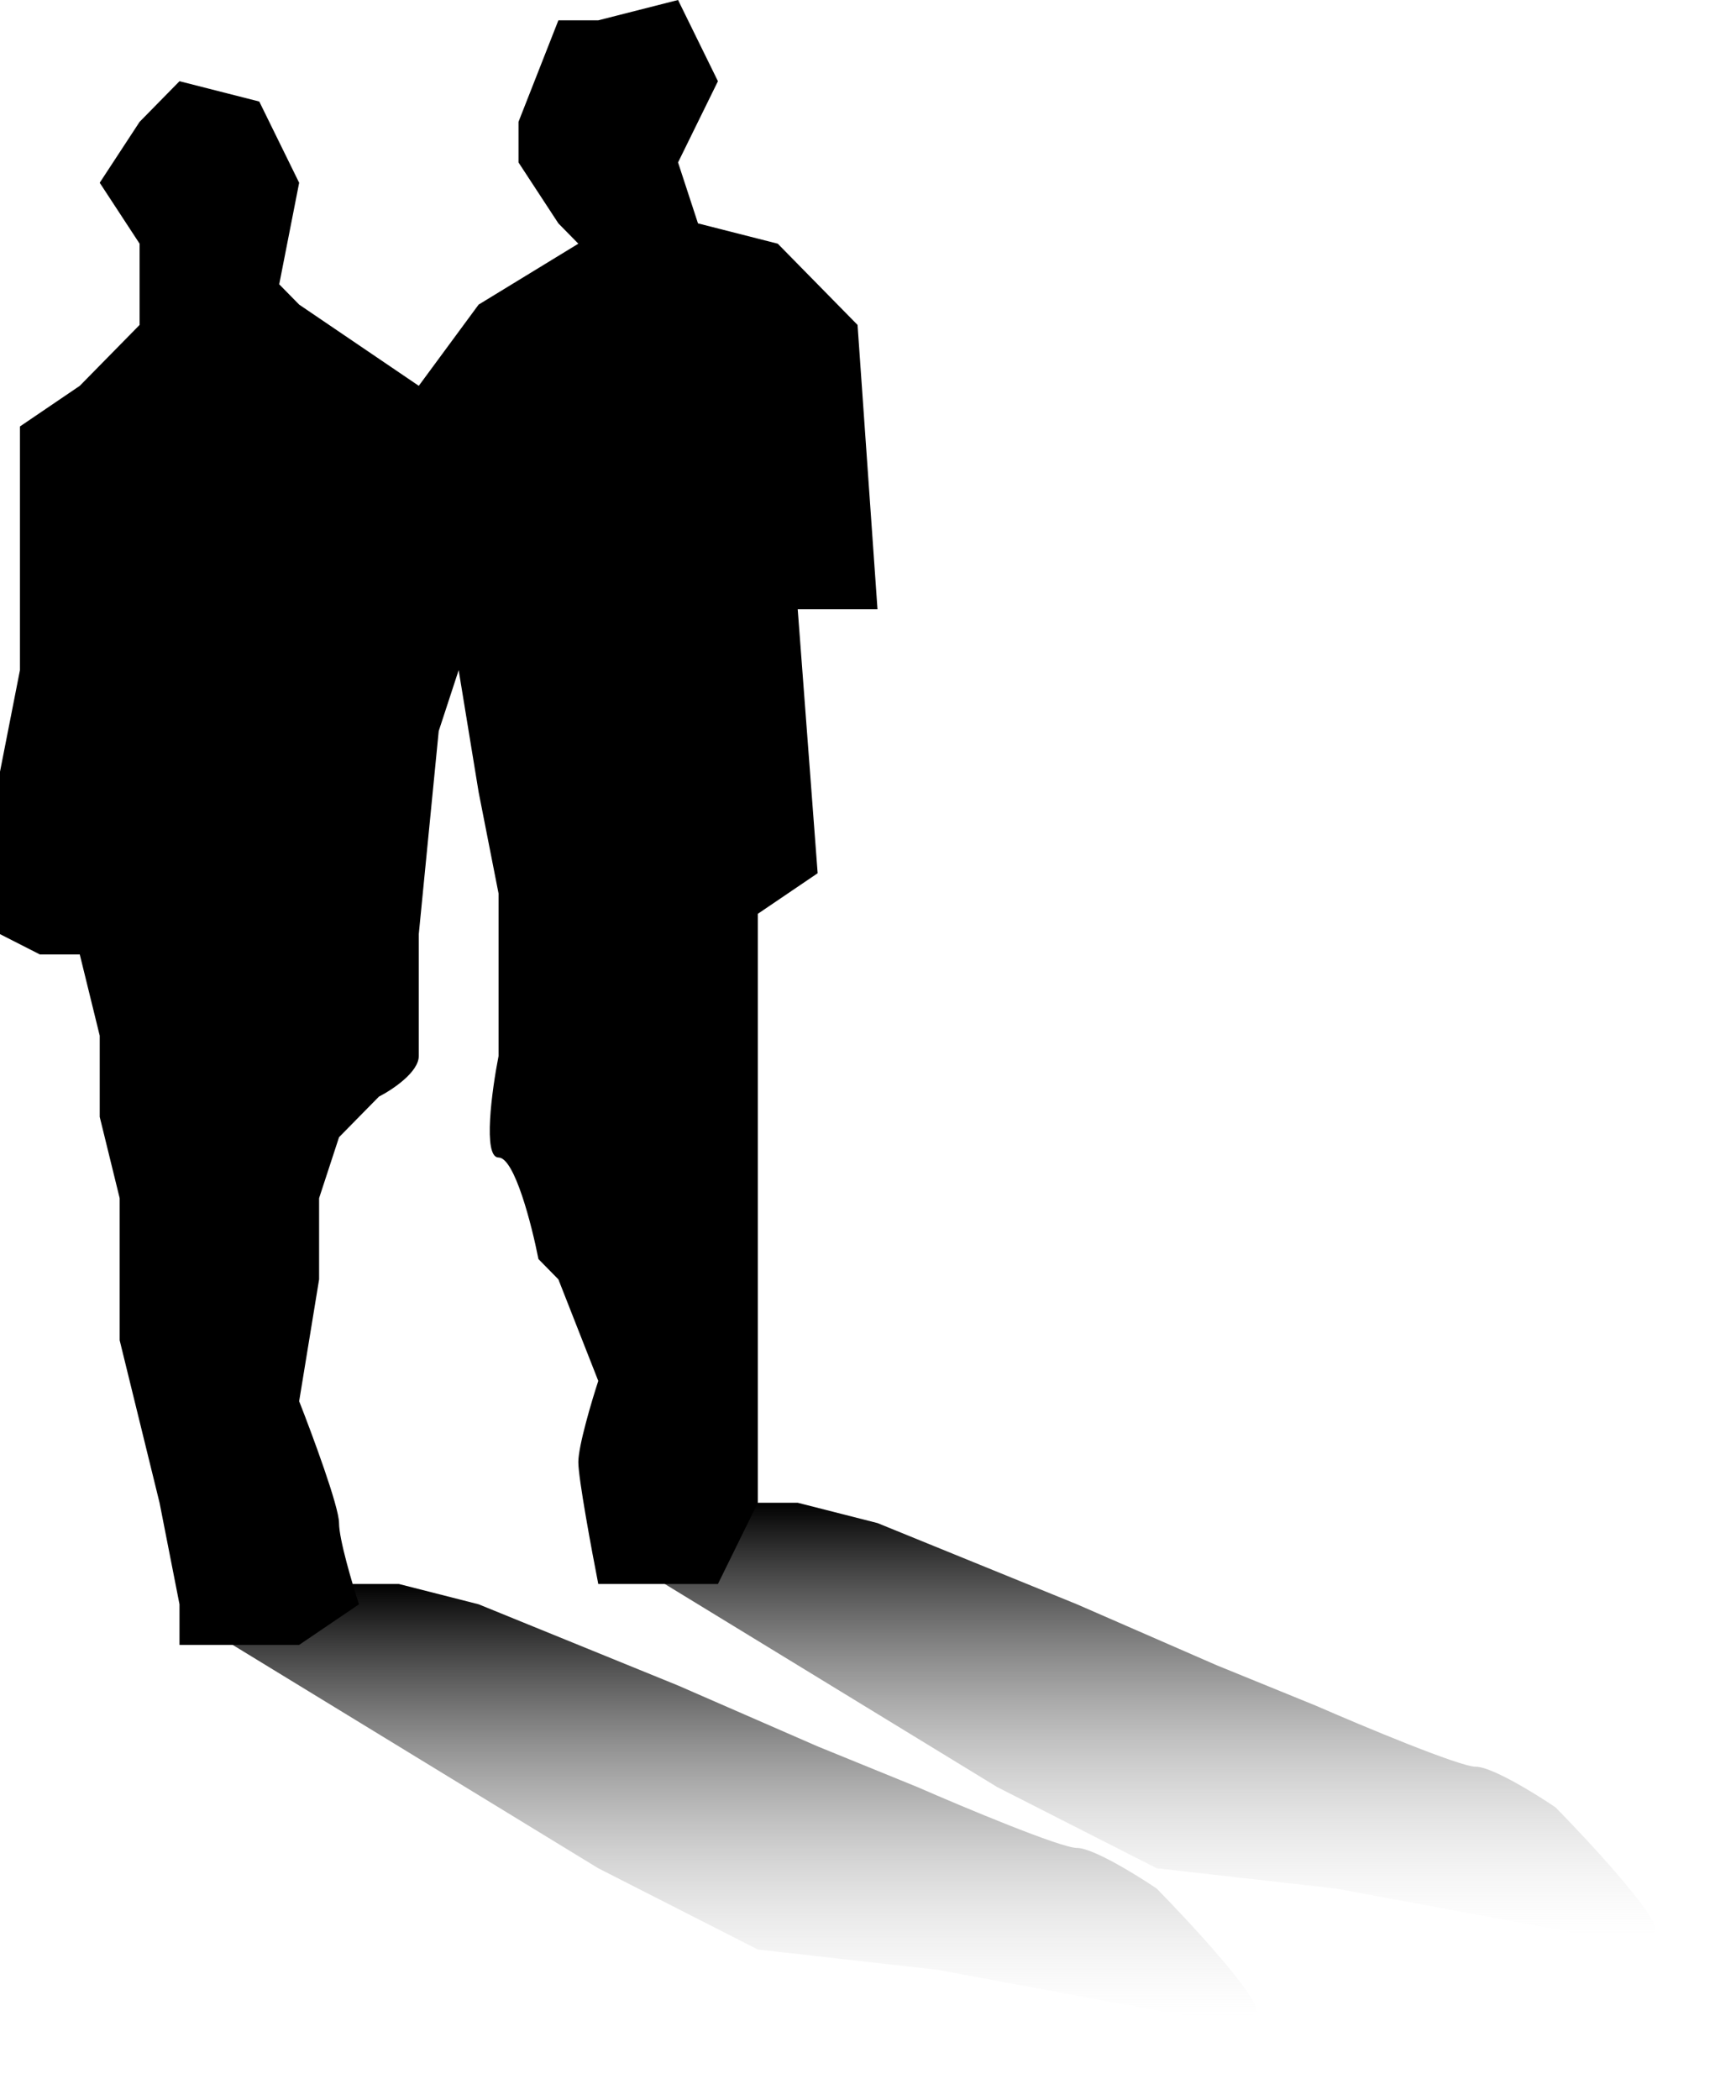
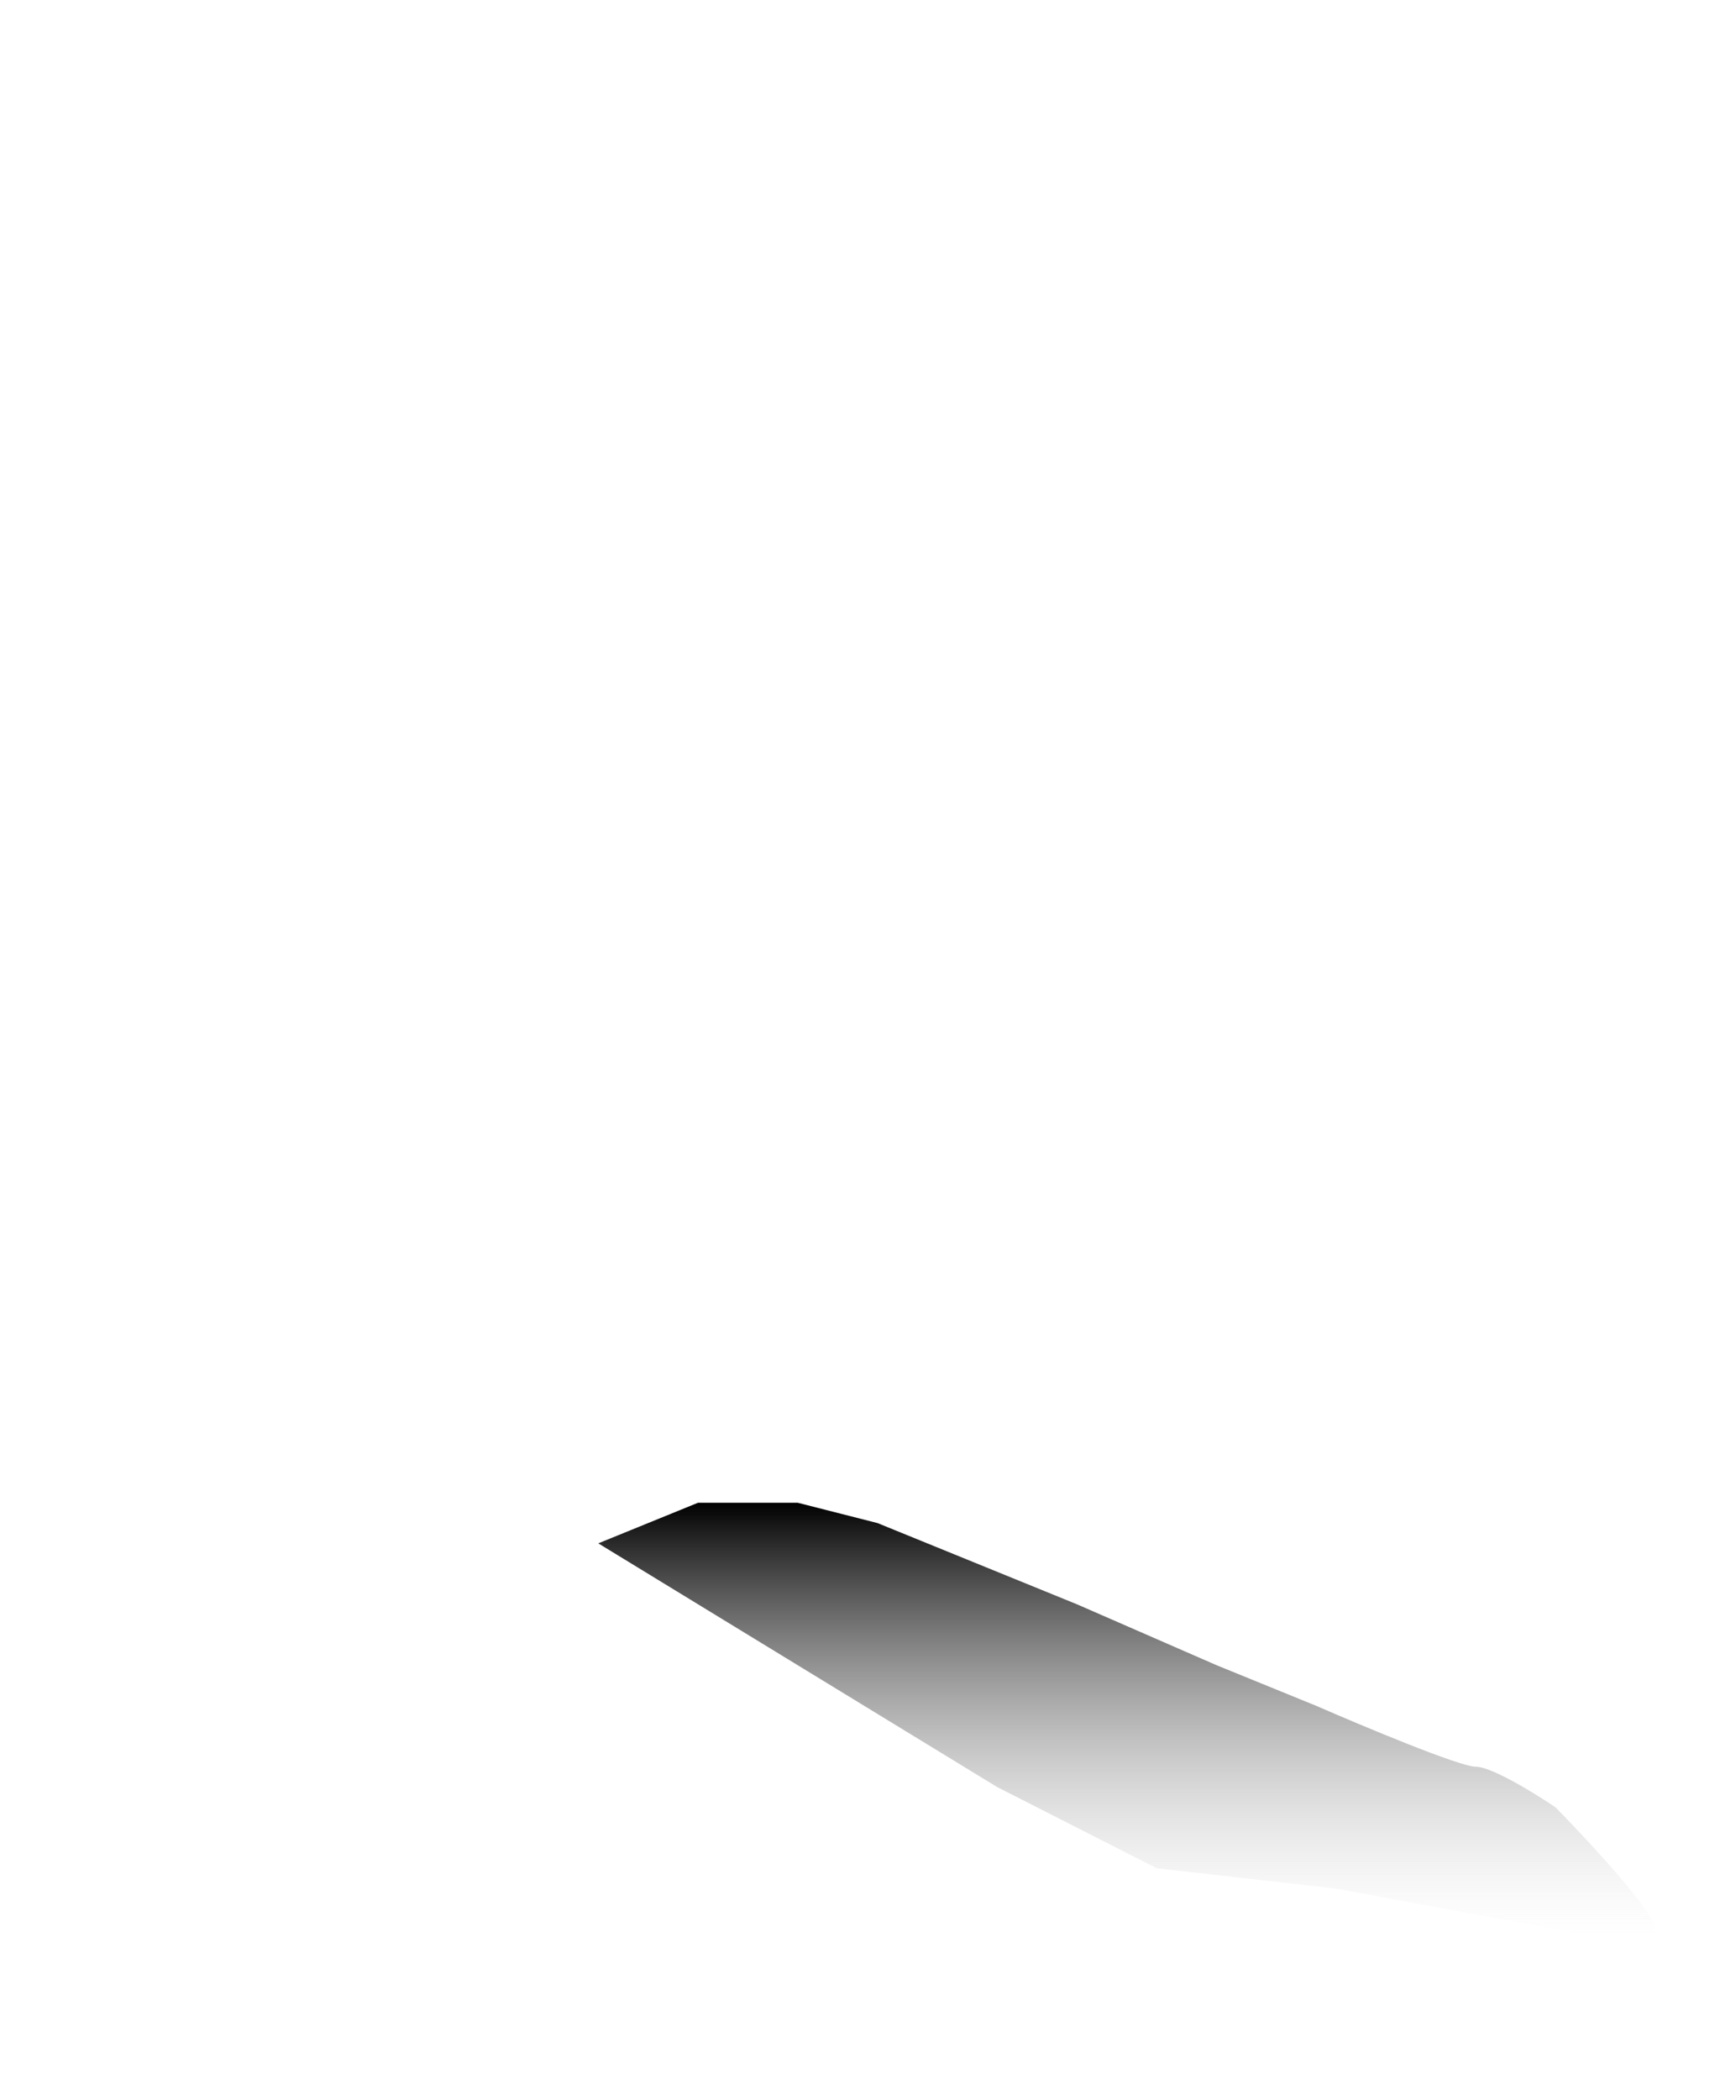
<svg xmlns="http://www.w3.org/2000/svg" width="43" height="52" viewBox="0 0 43 52" fill="none">
  <g filter="url(#filter0_f_316_1169)">
-     <path d="M14.819 46.258L4.94 40.225L7.41 39.219H9.879L11.855 39.722L16.795 41.733L20.253 43.241L22.723 44.247C23.875 44.75 26.279 45.755 26.675 45.755C27.07 45.755 28.157 46.426 28.651 46.761C29.474 47.599 31.12 49.376 31.12 49.778C31.12 50.18 29.474 49.946 28.651 49.778L23.217 48.772L18.771 48.27L14.819 46.258Z" fill="url(#paint0_linear_316_1169)" />
-   </g>
+     </g>
  <g filter="url(#filter1_f_316_1169)">
    <path d="M24.699 44.247L14.819 38.213L17.289 37.208H19.759L21.735 37.711L26.675 39.722L30.133 41.23L32.602 42.236C33.755 42.739 36.159 43.744 36.554 43.744C36.95 43.744 38.036 44.415 38.53 44.75C39.353 45.588 41 47.364 41 47.767C41 48.169 39.353 47.934 38.53 47.767L33.096 46.761L28.651 46.258L24.699 44.247Z" fill="url(#paint1_linear_316_1169)" />
  </g>
-   <path d="M11.855 7.542L14.325 6.034L13.831 5.531L12.843 4.022V3.017L13.831 0.503H14.819L16.795 0L17.783 2.011L16.795 4.022L17.289 5.531L19.265 6.034L21.241 8.045L21.735 15.084H19.759L20.253 21.621L18.771 22.626V24.637V28.157V34.191V37.208L17.783 39.219H14.819C14.655 38.381 14.325 36.604 14.325 36.202C14.325 35.8 14.655 34.694 14.819 34.191L13.831 31.677L13.337 31.174C13.173 30.336 12.745 28.66 12.349 28.66C11.954 28.66 12.185 26.984 12.349 26.146V22.123L11.855 19.61L11.361 16.593L10.867 18.101L10.373 23.129V24.135V26.146C10.373 26.548 9.715 26.984 9.386 27.152L8.398 28.157L7.904 29.666V31.677L7.41 34.694C7.739 35.532 8.398 37.308 8.398 37.711C8.398 38.113 8.727 39.219 8.892 39.722L7.41 40.727H4.446V39.722L3.952 37.208L3.458 35.197L2.964 33.185V29.666L2.47 27.654V25.643L1.976 23.632H1.482H0.988L0 23.129V21.118V19.107L0.494 16.593V12.57V11.565V10.559L1.976 9.553L3.458 8.045V7.039V6.034L2.47 4.525L3.458 3.017L4.446 2.011L6.422 2.514L7.41 4.525L6.916 7.039L7.41 7.542L8.892 8.548L10.373 9.553L11.855 7.542Z" fill="black" />
  <defs>
    <filter id="filter0_f_316_1169" x="2.94" y="37.219" width="30.181" height="14.781" filterUnits="userSpaceOnUse" color-interpolation-filters="sRGB">
      <feFlood flood-opacity="0" result="BackgroundImageFix" />
      <feBlend mode="normal" in="SourceGraphic" in2="BackgroundImageFix" result="shape" />
      <feGaussianBlur stdDeviation="1" result="effect1_foregroundBlur_316_1169" />
    </filter>
    <filter id="filter1_f_316_1169" x="12.819" y="35.208" width="30.181" height="14.781" filterUnits="userSpaceOnUse" color-interpolation-filters="sRGB">
      <feFlood flood-opacity="0" result="BackgroundImageFix" />
      <feBlend mode="normal" in="SourceGraphic" in2="BackgroundImageFix" result="shape" />
      <feGaussianBlur stdDeviation="1" result="effect1_foregroundBlur_316_1169" />
    </filter>
    <linearGradient id="paint0_linear_316_1169" x1="18.03" y1="39.219" x2="18.03" y2="50" gradientUnits="userSpaceOnUse">
      <stop />
      <stop offset="1" stop-color="#D9D9D9" stop-opacity="0" />
    </linearGradient>
    <linearGradient id="paint1_linear_316_1169" x1="27.91" y1="37.208" x2="27.91" y2="47.989" gradientUnits="userSpaceOnUse">
      <stop />
      <stop offset="1" stop-color="#D9D9D9" stop-opacity="0" />
    </linearGradient>
  </defs>
</svg>